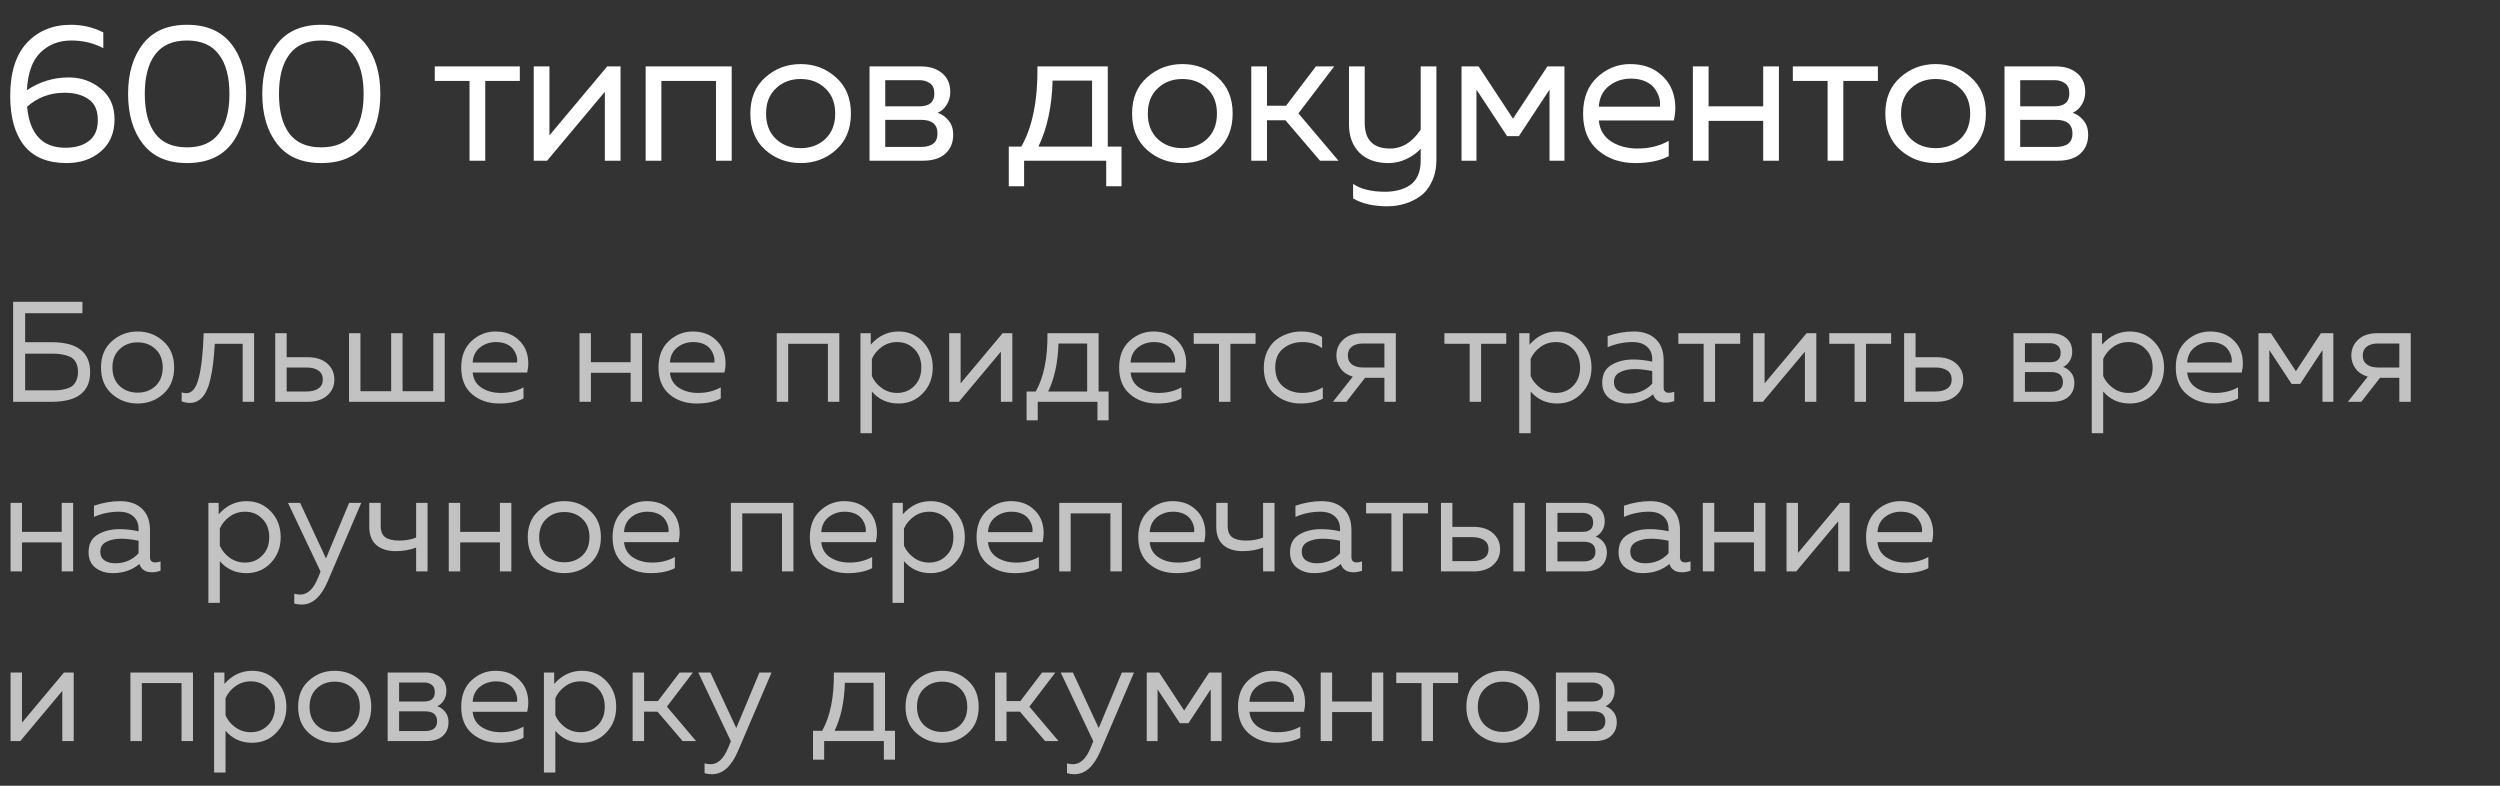
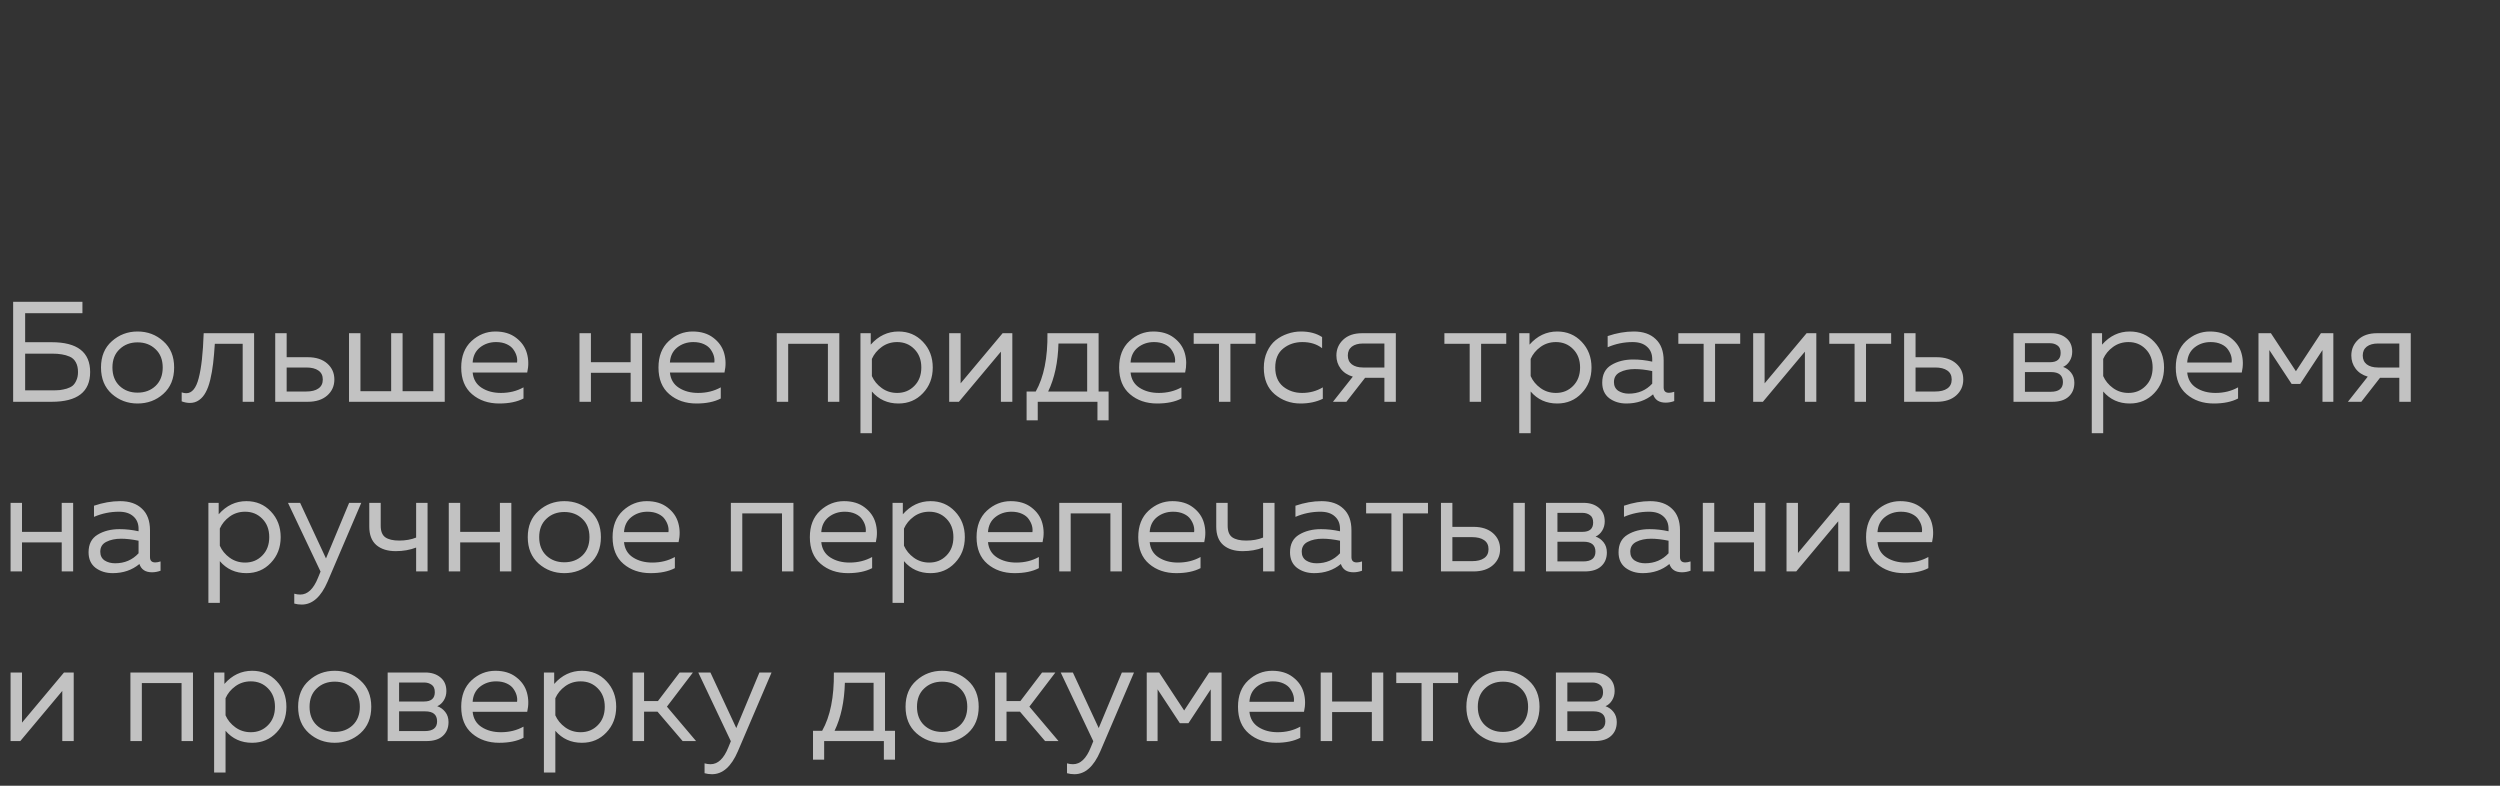
<svg xmlns="http://www.w3.org/2000/svg" width="280" height="88" viewBox="0 0 280 88" fill="none">
  <rect x="0" y="0" width="280" height="88" fill="#333333" stroke="none" />
-   <path d="M3.014 10.102C4.437 9.149 5.999 8.672 7.7 8.672C9.064 8.672 10.259 9.09 11.286 9.926C12.313 10.747 12.826 11.891 12.826 13.358C12.826 14.898 12.313 16.101 11.286 16.966C10.274 17.831 8.998 18.264 7.458 18.264C5.346 18.264 3.762 17.611 2.706 16.306C1.665 14.986 1.144 13.138 1.144 10.762C1.144 8.122 1.767 6.135 3.014 4.8C4.275 3.451 5.918 2.776 7.942 2.776C9.247 2.776 10.457 3.062 11.572 3.634V5.394C10.487 4.822 9.291 4.536 7.986 4.536C6.607 4.536 5.456 4.983 4.532 5.878C3.623 6.758 3.117 8.166 3.014 10.102ZM3.036 11.95C3.315 15.015 4.745 16.548 7.326 16.548C8.411 16.548 9.284 16.299 9.944 15.8C10.619 15.301 10.956 14.517 10.956 13.446C10.956 12.361 10.611 11.583 9.922 11.114C9.233 10.63 8.338 10.388 7.238 10.388C5.61 10.388 4.209 10.909 3.036 11.95ZM16.018 16.13C14.903 14.707 14.346 12.837 14.346 10.52C14.346 8.203 14.903 6.333 16.018 4.91C17.133 3.487 18.775 2.776 20.946 2.776C23.131 2.776 24.781 3.487 25.896 4.91C27.011 6.318 27.568 8.188 27.568 10.52C27.568 12.852 27.011 14.729 25.896 16.152C24.781 17.56 23.131 18.264 20.946 18.264C18.775 18.264 17.133 17.553 16.018 16.13ZM24.51 14.964C25.302 13.923 25.698 12.441 25.698 10.52C25.698 8.599 25.302 7.125 24.51 6.098C23.733 5.057 22.545 4.536 20.946 4.536C19.347 4.536 18.159 5.057 17.382 6.098C16.605 7.125 16.216 8.599 16.216 10.52C16.216 12.441 16.605 13.923 17.382 14.964C18.159 15.991 19.347 16.504 20.946 16.504C22.545 16.504 23.733 15.991 24.51 14.964ZM31.047 16.13C29.932 14.707 29.375 12.837 29.375 10.52C29.375 8.203 29.932 6.333 31.047 4.91C32.161 3.487 33.804 2.776 35.975 2.776C38.16 2.776 39.81 3.487 40.925 4.91C42.039 6.318 42.597 8.188 42.597 10.52C42.597 12.852 42.039 14.729 40.925 16.152C39.81 17.56 38.16 18.264 35.975 18.264C33.804 18.264 32.161 17.553 31.047 16.13ZM39.539 14.964C40.331 13.923 40.727 12.441 40.727 10.52C40.727 8.599 40.331 7.125 39.539 6.098C38.761 5.057 37.574 4.536 35.975 4.536C34.376 4.536 33.188 5.057 32.411 6.098C31.634 7.125 31.245 8.599 31.245 10.52C31.245 12.441 31.634 13.923 32.411 14.964C33.188 15.991 34.376 16.504 35.975 16.504C37.574 16.504 38.761 15.991 39.539 14.964ZM54.348 18H52.588V9.068H48.694V7.44H58.22V9.068H54.348V18ZM61.274 18H59.778V7.44H61.538V15.162L68.006 7.44H69.502V18H67.742V10.278L61.274 18ZM74.074 18H72.314V7.44H81.95V18H80.19V9.068H74.074V18ZM85.711 16.79C84.596 15.793 84.039 14.436 84.039 12.72C84.039 11.004 84.596 9.655 85.711 8.672C86.826 7.675 88.145 7.176 89.671 7.176C91.211 7.176 92.531 7.675 93.631 8.672C94.746 9.655 95.303 11.004 95.303 12.72C95.303 14.436 94.746 15.793 93.631 16.79C92.531 17.773 91.211 18.264 89.671 18.264C88.145 18.264 86.826 17.773 85.711 16.79ZM92.443 15.558C93.176 14.854 93.543 13.908 93.543 12.72C93.543 11.532 93.176 10.593 92.443 9.904C91.71 9.2 90.785 8.848 89.671 8.848C88.556 8.848 87.632 9.2 86.899 9.904C86.165 10.593 85.799 11.532 85.799 12.72C85.799 13.908 86.165 14.854 86.899 15.558C87.632 16.247 88.556 16.592 89.671 16.592C90.785 16.592 91.71 16.247 92.443 15.558ZM103.349 18H97.387V7.44H103.173C104.127 7.44 104.904 7.689 105.505 8.188C106.121 8.687 106.429 9.391 106.429 10.3C106.429 10.828 106.297 11.305 106.033 11.73C105.769 12.155 105.432 12.456 105.021 12.632C105.505 12.793 105.916 13.087 106.253 13.512C106.591 13.937 106.759 14.458 106.759 15.074C106.759 15.969 106.466 16.68 105.879 17.208C105.307 17.736 104.464 18 103.349 18ZM99.147 13.424V16.46H103.107C104.369 16.46 104.999 15.961 104.999 14.964C104.999 13.937 104.391 13.424 103.173 13.424H99.147ZM99.147 8.98V11.906H102.997C104.097 11.906 104.647 11.429 104.647 10.476C104.647 9.933 104.486 9.552 104.163 9.332C103.841 9.097 103.452 8.98 102.997 8.98H99.147ZM114.699 20.86H112.983V16.416H114.391C115.637 14.216 116.239 11.224 116.195 7.44H124.071V16.416H125.611V20.86H123.895V18H114.699V20.86ZM117.889 9.024C117.815 11.913 117.287 14.377 116.305 16.416H122.311V9.024H117.889ZM128.466 16.79C127.352 15.793 126.794 14.436 126.794 12.72C126.794 11.004 127.352 9.655 128.466 8.672C129.581 7.675 130.901 7.176 132.426 7.176C133.966 7.176 135.286 7.675 136.386 8.672C137.501 9.655 138.058 11.004 138.058 12.72C138.058 14.436 137.501 15.793 136.386 16.79C135.286 17.773 133.966 18.264 132.426 18.264C130.901 18.264 129.581 17.773 128.466 16.79ZM135.198 15.558C135.932 14.854 136.298 13.908 136.298 12.72C136.298 11.532 135.932 10.593 135.198 9.904C134.465 9.2 133.541 8.848 132.426 8.848C131.312 8.848 130.388 9.2 129.654 9.904C128.921 10.593 128.554 11.532 128.554 12.72C128.554 13.908 128.921 14.854 129.654 15.558C130.388 16.247 131.312 16.592 132.426 16.592C133.541 16.592 134.465 16.247 135.198 15.558ZM141.903 18H140.143V7.44H141.903V11.84H144.037L147.381 7.44H149.427L145.423 12.698L149.911 18H147.843L143.971 13.468H141.903V18ZM160.877 18C160.862 18.909 160.686 19.701 160.349 20.376C160.026 21.065 159.593 21.601 159.051 21.982C158.523 22.363 157.951 22.642 157.335 22.818C156.719 23.009 156.066 23.104 155.377 23.104C153.822 23.104 152.546 22.811 151.549 22.224V20.596C152.399 21.183 153.602 21.476 155.157 21.476C155.685 21.476 156.169 21.417 156.609 21.3C157.063 21.197 157.481 21.021 157.863 20.772C158.259 20.523 158.567 20.163 158.787 19.694C159.007 19.225 159.117 18.66 159.117 18V16.658C158.706 17.113 158.178 17.494 157.533 17.802C156.902 18.11 156.22 18.264 155.487 18.264C154.123 18.264 153.045 17.875 152.253 17.098C151.475 16.306 151.087 15.257 151.087 13.952V7.44H152.847V13.732C152.847 15.668 153.793 16.636 155.685 16.636C157.034 16.636 158.178 15.932 159.117 14.524V7.44H160.877V18ZM165.363 18H163.691V7.44H165.605L169.455 13.292L173.305 7.44H175.219V18H173.547V10.036L170.115 15.25H168.795L165.363 10.036V18ZM177.306 12.72C177.306 10.989 177.834 9.633 178.89 8.65C179.961 7.667 181.185 7.176 182.564 7.176C183.855 7.176 184.918 7.499 185.754 8.144C186.605 8.789 187.162 9.589 187.426 10.542C187.69 11.481 187.705 12.463 187.47 13.49H179.066C179.169 14.531 179.631 15.316 180.452 15.844C181.273 16.372 182.263 16.636 183.422 16.636C184.713 16.636 185.871 16.35 186.898 15.778V17.494C185.915 18.007 184.669 18.264 183.158 18.264C181.486 18.264 180.093 17.787 178.978 16.834C177.863 15.881 177.306 14.509 177.306 12.72ZM185.908 11.95C185.952 11.642 185.93 11.319 185.842 10.982C185.754 10.645 185.593 10.307 185.358 9.97C185.138 9.633 184.793 9.354 184.324 9.134C183.855 8.914 183.305 8.804 182.674 8.804C181.721 8.804 180.892 9.083 180.188 9.64C179.499 10.197 179.125 10.967 179.066 11.95H185.908ZM191.362 18H189.602V7.44H191.362V11.906H197.478V7.44H199.238V18H197.478V13.534H191.362V18ZM206.452 18H204.692V9.068H200.798V7.44H210.324V9.068H206.452V18ZM212.828 16.79C211.713 15.793 211.156 14.436 211.156 12.72C211.156 11.004 211.713 9.655 212.828 8.672C213.942 7.675 215.262 7.176 216.788 7.176C218.328 7.176 219.648 7.675 220.748 8.672C221.862 9.655 222.42 11.004 222.42 12.72C222.42 14.436 221.862 15.793 220.748 16.79C219.648 17.773 218.328 18.264 216.788 18.264C215.262 18.264 213.942 17.773 212.828 16.79ZM219.56 15.558C220.293 14.854 220.66 13.908 220.66 12.72C220.66 11.532 220.293 10.593 219.56 9.904C218.826 9.2 217.902 8.848 216.788 8.848C215.673 8.848 214.749 9.2 214.016 9.904C213.282 10.593 212.916 11.532 212.916 12.72C212.916 13.908 213.282 14.854 214.016 15.558C214.749 16.247 215.673 16.592 216.788 16.592C217.902 16.592 218.826 16.247 219.56 15.558ZM230.466 18H224.504V7.44H230.29C231.244 7.44 232.021 7.689 232.622 8.188C233.238 8.687 233.546 9.391 233.546 10.3C233.546 10.828 233.414 11.305 233.15 11.73C232.886 12.155 232.549 12.456 232.138 12.632C232.622 12.793 233.033 13.087 233.37 13.512C233.708 13.937 233.876 14.458 233.876 15.074C233.876 15.969 233.583 16.68 232.996 17.208C232.424 17.736 231.581 18 230.466 18ZM226.264 13.424V16.46H230.224C231.486 16.46 232.116 15.961 232.116 14.964C232.116 13.937 231.508 13.424 230.29 13.424H226.264ZM226.264 8.98V11.906H230.114C231.214 11.906 231.764 11.429 231.764 10.476C231.764 9.933 231.603 9.552 231.28 9.332C230.958 9.097 230.569 8.98 230.114 8.98H226.264Z" fill="white" />
  <path opacity="0.7" d="M2.816 38.328H5.792C8.661 38.328 10.096 39.443 10.096 41.672C10.096 43.891 8.661 45 5.792 45H1.472V33.8H9.232V35.08H2.816V38.328ZM2.816 43.72H5.856C6.176 43.72 6.459 43.709 6.704 43.688C6.949 43.656 7.205 43.603 7.472 43.528C7.749 43.443 7.973 43.331 8.144 43.192C8.315 43.043 8.453 42.84 8.56 42.584C8.677 42.328 8.736 42.024 8.736 41.672C8.736 41.235 8.656 40.872 8.496 40.584C8.336 40.285 8.107 40.072 7.808 39.944C7.509 39.816 7.211 39.731 6.912 39.688C6.613 39.635 6.261 39.608 5.856 39.608H2.816V43.72ZM12.528 44.12C11.718 43.395 11.312 42.408 11.312 41.16C11.312 39.912 11.718 38.931 12.528 38.216C13.339 37.491 14.299 37.128 15.408 37.128C16.528 37.128 17.488 37.491 18.288 38.216C19.099 38.931 19.504 39.912 19.504 41.16C19.504 42.408 19.099 43.395 18.288 44.12C17.488 44.835 16.528 45.192 15.408 45.192C14.299 45.192 13.339 44.835 12.528 44.12ZM17.424 43.224C17.958 42.712 18.224 42.024 18.224 41.16C18.224 40.296 17.958 39.613 17.424 39.112C16.891 38.6 16.219 38.344 15.408 38.344C14.598 38.344 13.926 38.6 13.392 39.112C12.859 39.613 12.592 40.296 12.592 41.16C12.592 42.024 12.859 42.712 13.392 43.224C13.926 43.725 14.598 43.976 15.408 43.976C16.219 43.976 16.891 43.725 17.424 43.224ZM24.06 38.504C24.007 39.347 23.943 40.083 23.868 40.712C23.794 41.341 23.687 41.949 23.548 42.536C23.41 43.112 23.239 43.581 23.036 43.944C22.844 44.307 22.599 44.595 22.3 44.808C22.002 45.021 21.66 45.128 21.276 45.128C20.967 45.128 20.658 45.069 20.348 44.952V43.944C20.519 44.008 20.69 44.04 20.86 44.04C21.5 44.04 21.964 43.48 22.252 42.36C22.551 41.229 22.738 39.549 22.812 37.32H28.46V45H27.18V38.504H24.06ZM34.473 45H30.825V37.32H32.105V40.008H34.473C35.39 40.008 36.115 40.243 36.649 40.712C37.182 41.181 37.449 41.779 37.449 42.504C37.449 43.229 37.182 43.827 36.649 44.296C36.115 44.765 35.39 45 34.473 45ZM32.105 41.16V43.848H34.313C34.889 43.848 35.337 43.736 35.657 43.512C35.987 43.288 36.153 42.952 36.153 42.504C36.153 42.056 35.987 41.72 35.657 41.496C35.337 41.272 34.889 41.16 34.313 41.16H32.105ZM49.81 45H39.09V37.32H40.37V43.816H43.81V37.32H45.09V43.816H48.53V37.32H49.81V45ZM51.656 41.16C51.656 39.901 52.04 38.915 52.808 38.2C53.587 37.485 54.477 37.128 55.48 37.128C56.419 37.128 57.192 37.363 57.8 37.832C58.419 38.301 58.824 38.883 59.016 39.576C59.208 40.259 59.219 40.973 59.048 41.72H52.936C53.011 42.477 53.347 43.048 53.944 43.432C54.541 43.816 55.261 44.008 56.104 44.008C57.043 44.008 57.885 43.8 58.632 43.384V44.632C57.917 45.005 57.011 45.192 55.912 45.192C54.696 45.192 53.683 44.845 52.872 44.152C52.061 43.459 51.656 42.461 51.656 41.16ZM57.912 40.6C57.944 40.376 57.928 40.141 57.864 39.896C57.8 39.651 57.683 39.405 57.512 39.16C57.352 38.915 57.101 38.712 56.76 38.552C56.419 38.392 56.019 38.312 55.56 38.312C54.867 38.312 54.264 38.515 53.752 38.92C53.251 39.325 52.979 39.885 52.936 40.6H57.912ZM66.183 45H64.903V37.32H66.183V40.568H70.631V37.32H71.911V45H70.631V41.752H66.183V45ZM73.75 41.16C73.75 39.901 74.134 38.915 74.902 38.2C75.68 37.485 76.571 37.128 77.574 37.128C78.512 37.128 79.286 37.363 79.894 37.832C80.512 38.301 80.918 38.883 81.11 39.576C81.302 40.259 81.312 40.973 81.142 41.72H75.03C75.104 42.477 75.44 43.048 76.038 43.432C76.635 43.816 77.355 44.008 78.198 44.008C79.136 44.008 79.979 43.8 80.726 43.384V44.632C80.011 45.005 79.104 45.192 78.006 45.192C76.79 45.192 75.776 44.845 74.966 44.152C74.155 43.459 73.75 42.461 73.75 41.16ZM80.006 40.6C80.038 40.376 80.022 40.141 79.958 39.896C79.894 39.651 79.776 39.405 79.606 39.16C79.446 38.915 79.195 38.712 78.854 38.552C78.512 38.392 78.112 38.312 77.654 38.312C76.96 38.312 76.358 38.515 75.846 38.92C75.344 39.325 75.072 39.885 75.03 40.6H80.006ZM88.276 45H86.996V37.32H94.004V45H92.725V38.504H88.276V45ZM97.523 38.6C98.388 37.619 99.422 37.128 100.628 37.128C101.726 37.128 102.638 37.512 103.364 38.28C104.1 39.048 104.468 40.008 104.468 41.16C104.468 42.312 104.1 43.272 103.364 44.04C102.638 44.808 101.726 45.192 100.628 45.192C99.412 45.192 98.419 44.744 97.651 43.848V48.52H96.371V37.32H97.523V38.6ZM102.404 43.224C102.926 42.701 103.188 42.013 103.188 41.16C103.188 40.307 102.926 39.619 102.404 39.096C101.892 38.573 101.252 38.312 100.484 38.312C99.833 38.312 99.257 38.493 98.755 38.856C98.254 39.219 97.886 39.667 97.651 40.2V42.12C97.886 42.653 98.254 43.101 98.755 43.464C99.257 43.827 99.833 44.008 100.484 44.008C101.252 44.008 101.892 43.747 102.404 43.224ZM107.397 45H106.309V37.32H107.589V42.936L112.293 37.32H113.381V45H112.101V39.384L107.397 45ZM116.227 47.08H114.979V43.848H116.003C116.909 42.248 117.347 40.072 117.315 37.32H123.043V43.848H124.163V47.08H122.915V45H116.227V47.08ZM118.547 38.472C118.493 40.573 118.109 42.365 117.395 43.848H121.763V38.472H118.547ZM125.344 41.16C125.344 39.901 125.728 38.915 126.496 38.2C127.274 37.485 128.165 37.128 129.168 37.128C130.106 37.128 130.88 37.363 131.488 37.832C132.106 38.301 132.512 38.883 132.704 39.576C132.896 40.259 132.906 40.973 132.736 41.72H126.624C126.698 42.477 127.034 43.048 127.632 43.432C128.229 43.816 128.949 44.008 129.792 44.008C130.73 44.008 131.573 43.8 132.32 43.384V44.632C131.605 45.005 130.698 45.192 129.6 45.192C128.384 45.192 127.37 44.845 126.56 44.152C125.749 43.459 125.344 42.461 125.344 41.16ZM131.6 40.6C131.632 40.376 131.616 40.141 131.552 39.896C131.488 39.651 131.37 39.405 131.2 39.16C131.04 38.915 130.789 38.712 130.448 38.552C130.106 38.392 129.706 38.312 129.248 38.312C128.554 38.312 127.952 38.515 127.44 38.92C126.938 39.325 126.666 39.885 126.624 40.6H131.6ZM137.806 45H136.526V38.504H133.694V37.32H140.622V38.504H137.806V45ZM141.547 41.192C141.547 40.52 141.669 39.917 141.915 39.384C142.16 38.851 142.48 38.424 142.875 38.104C143.28 37.784 143.723 37.544 144.203 37.384C144.693 37.213 145.195 37.128 145.707 37.128C146.656 37.128 147.445 37.336 148.075 37.752V39C147.488 38.541 146.752 38.312 145.867 38.312C145.035 38.312 144.32 38.552 143.723 39.032C143.125 39.512 142.827 40.221 142.827 41.16C142.827 42.088 143.12 42.797 143.707 43.288C144.304 43.768 145.013 44.008 145.835 44.008C146.688 44.008 147.461 43.8 148.155 43.384V44.664C147.429 45.016 146.597 45.192 145.659 45.192C144.549 45.192 143.584 44.845 142.763 44.152C141.952 43.459 141.547 42.472 141.547 41.192ZM150.796 45H149.292L151.516 42.184C150.929 42.013 150.476 41.715 150.156 41.288C149.836 40.861 149.676 40.371 149.676 39.816C149.676 39.112 149.932 38.52 150.444 38.04C150.956 37.56 151.66 37.32 152.556 37.32H156.332V45H155.052V42.312H152.892L150.796 45ZM151.404 38.824C151.105 39.059 150.956 39.389 150.956 39.816C150.956 40.243 151.105 40.573 151.404 40.808C151.713 41.043 152.134 41.16 152.668 41.16H155.052V38.472H152.668C152.134 38.472 151.713 38.589 151.404 38.824ZM165.884 45H164.604V38.504H161.772V37.32H168.7V38.504H165.884V45ZM171.305 38.6C172.169 37.619 173.203 37.128 174.409 37.128C175.507 37.128 176.419 37.512 177.145 38.28C177.881 39.048 178.249 40.008 178.249 41.16C178.249 42.312 177.881 43.272 177.145 44.04C176.419 44.808 175.507 45.192 174.409 45.192C173.193 45.192 172.201 44.744 171.433 43.848V48.52H170.153V37.32H171.305V38.6ZM176.185 43.224C176.707 42.701 176.969 42.013 176.969 41.16C176.969 40.307 176.707 39.619 176.185 39.096C175.673 38.573 175.033 38.312 174.265 38.312C173.614 38.312 173.038 38.493 172.537 38.856C172.035 39.219 171.667 39.667 171.433 40.2V42.12C171.667 42.653 172.035 43.101 172.537 43.464C173.038 43.827 173.614 44.008 174.265 44.008C175.033 44.008 175.673 43.747 176.185 43.224ZM186.33 43.4C186.33 43.795 186.528 43.992 186.922 43.992C187.093 43.992 187.29 43.955 187.514 43.88V44.92C187.194 45.037 186.874 45.096 186.554 45.096C185.818 45.096 185.349 44.787 185.146 44.168C184.325 44.851 183.328 45.192 182.154 45.192C181.408 45.192 180.768 44.995 180.234 44.6C179.712 44.195 179.45 43.613 179.45 42.856C179.45 41.949 179.786 41.293 180.458 40.888C181.141 40.472 181.962 40.264 182.922 40.264C183.626 40.264 184.336 40.344 185.05 40.504V40.232C185.05 39.645 184.858 39.181 184.474 38.84C184.09 38.488 183.552 38.312 182.858 38.312C181.888 38.312 180.954 38.504 180.058 38.888V37.64C181.061 37.299 182.037 37.128 182.986 37.128C184.032 37.128 184.848 37.411 185.434 37.976C186.032 38.531 186.33 39.336 186.33 40.392V43.4ZM180.762 42.792C180.762 43.219 180.922 43.544 181.242 43.768C181.573 43.981 181.968 44.088 182.426 44.088C183.482 44.088 184.357 43.715 185.05 42.968V41.56C184.325 41.411 183.674 41.336 183.098 41.336C182.448 41.336 181.893 41.453 181.434 41.688C180.986 41.912 180.762 42.28 180.762 42.792ZM192.087 45H190.807V38.504H187.975V37.32H194.903V38.504H192.087V45ZM197.444 45H196.356V37.32H197.636V42.936L202.34 37.32H203.428V45H202.148V39.384L197.444 45ZM208.993 45H207.713V38.504H204.881V37.32H211.809V38.504H208.993V45ZM216.91 45H213.262V37.32H214.542V40.008H216.91C217.827 40.008 218.553 40.243 219.086 40.712C219.619 41.181 219.886 41.779 219.886 42.504C219.886 43.229 219.619 43.827 219.086 44.296C218.553 44.765 217.827 45 216.91 45ZM214.542 41.16V43.848H216.75C217.326 43.848 217.774 43.736 218.094 43.512C218.425 43.288 218.59 42.952 218.59 42.504C218.59 42.056 218.425 41.72 218.094 41.496C217.774 41.272 217.326 41.16 216.75 41.16H214.542ZM229.848 45H225.512V37.32H229.72C230.413 37.32 230.979 37.501 231.416 37.864C231.864 38.227 232.088 38.739 232.088 39.4C232.088 39.784 231.992 40.131 231.8 40.44C231.608 40.749 231.363 40.968 231.064 41.096C231.416 41.213 231.715 41.427 231.96 41.736C232.205 42.045 232.328 42.424 232.328 42.872C232.328 43.523 232.115 44.04 231.688 44.424C231.272 44.808 230.659 45 229.848 45ZM226.792 41.672V43.88H229.672C230.589 43.88 231.048 43.517 231.048 42.792C231.048 42.045 230.605 41.672 229.72 41.672H226.792ZM226.792 38.44V40.568H229.592C230.392 40.568 230.792 40.221 230.792 39.528C230.792 39.133 230.675 38.856 230.44 38.696C230.205 38.525 229.923 38.44 229.592 38.44H226.792ZM235.43 38.6C236.294 37.619 237.328 37.128 238.534 37.128C239.632 37.128 240.544 37.512 241.27 38.28C242.006 39.048 242.374 40.008 242.374 41.16C242.374 42.312 242.006 43.272 241.27 44.04C240.544 44.808 239.632 45.192 238.534 45.192C237.318 45.192 236.326 44.744 235.558 43.848V48.52H234.278V37.32H235.43V38.6ZM240.31 43.224C240.832 42.701 241.094 42.013 241.094 41.16C241.094 40.307 240.832 39.619 240.31 39.096C239.798 38.573 239.158 38.312 238.39 38.312C237.739 38.312 237.163 38.493 236.662 38.856C236.16 39.219 235.792 39.667 235.558 40.2V42.12C235.792 42.653 236.16 43.101 236.662 43.464C237.163 43.827 237.739 44.008 238.39 44.008C239.158 44.008 239.798 43.747 240.31 43.224ZM243.687 41.16C243.687 39.901 244.071 38.915 244.839 38.2C245.618 37.485 246.509 37.128 247.511 37.128C248.45 37.128 249.223 37.363 249.831 37.832C250.45 38.301 250.855 38.883 251.047 39.576C251.239 40.259 251.25 40.973 251.079 41.72H244.967C245.042 42.477 245.378 43.048 245.975 43.432C246.573 43.816 247.293 44.008 248.135 44.008C249.074 44.008 249.917 43.8 250.663 43.384V44.632C249.949 45.005 249.042 45.192 247.943 45.192C246.727 45.192 245.714 44.845 244.903 44.152C244.093 43.459 243.687 42.461 243.687 41.16ZM249.943 40.6C249.975 40.376 249.959 40.141 249.895 39.896C249.831 39.651 249.714 39.405 249.543 39.16C249.383 38.915 249.133 38.712 248.791 38.552C248.45 38.392 248.05 38.312 247.591 38.312C246.898 38.312 246.295 38.515 245.783 38.92C245.282 39.325 245.01 39.885 244.967 40.6H249.943ZM254.166 45H252.95V37.32H254.342L257.142 41.576L259.942 37.32H261.334V45H260.118V39.208L257.622 43H256.662L254.166 39.208V45ZM264.468 45H262.964L265.188 42.184C264.601 42.013 264.148 41.715 263.828 41.288C263.508 40.861 263.348 40.371 263.348 39.816C263.348 39.112 263.604 38.52 264.116 38.04C264.628 37.56 265.332 37.32 266.228 37.32H270.004V45H268.724V42.312H266.564L264.468 45ZM265.076 38.824C264.777 39.059 264.628 39.389 264.628 39.816C264.628 40.243 264.777 40.573 265.076 40.808C265.385 41.043 265.806 41.16 266.34 41.16H268.724V38.472H266.34C265.806 38.472 265.385 38.589 265.076 38.824ZM2.464 64H1.184V56.32H2.464V59.568H6.912V56.32H8.192V64H6.912V60.752H2.464V64ZM16.799 62.4C16.799 62.795 16.996 62.992 17.391 62.992C17.562 62.992 17.759 62.955 17.983 62.88V63.92C17.663 64.037 17.343 64.096 17.023 64.096C16.287 64.096 15.818 63.787 15.615 63.168C14.794 63.851 13.796 64.192 12.623 64.192C11.876 64.192 11.236 63.995 10.703 63.6C10.18 63.195 9.919 62.613 9.919 61.856C9.919 60.949 10.255 60.293 10.927 59.888C11.61 59.472 12.431 59.264 13.391 59.264C14.095 59.264 14.804 59.344 15.519 59.504V59.232C15.519 58.645 15.327 58.181 14.943 57.84C14.559 57.488 14.02 57.312 13.327 57.312C12.356 57.312 11.423 57.504 10.527 57.888V56.64C11.53 56.299 12.506 56.128 13.455 56.128C14.5 56.128 15.316 56.411 15.903 56.976C16.5 57.531 16.799 58.336 16.799 59.392V62.4ZM11.231 61.792C11.231 62.219 11.391 62.544 11.711 62.768C12.042 62.981 12.436 63.088 12.895 63.088C13.951 63.088 14.826 62.715 15.519 61.968V60.56C14.794 60.411 14.143 60.336 13.567 60.336C12.916 60.336 12.362 60.453 11.903 60.688C11.455 60.912 11.231 61.28 11.231 61.792ZM24.492 57.6C25.356 56.619 26.391 56.128 27.596 56.128C28.695 56.128 29.607 56.512 30.332 57.28C31.068 58.048 31.436 59.008 31.436 60.16C31.436 61.312 31.068 62.272 30.332 63.04C29.607 63.808 28.695 64.192 27.596 64.192C26.38 64.192 25.388 63.744 24.62 62.848V67.52H23.34V56.32H24.492V57.6ZM29.372 62.224C29.895 61.701 30.156 61.013 30.156 60.16C30.156 59.307 29.895 58.619 29.372 58.096C28.86 57.573 28.22 57.312 27.452 57.312C26.802 57.312 26.226 57.493 25.724 57.856C25.223 58.219 24.855 58.667 24.62 59.2V61.12C24.855 61.653 25.223 62.101 25.724 62.464C26.226 62.827 26.802 63.008 27.452 63.008C28.22 63.008 28.86 62.747 29.372 62.224ZM36.51 62.544L39.102 56.32H40.462L36.686 65.152C35.95 66.859 34.984 67.712 33.79 67.712C33.502 67.712 33.224 67.675 32.958 67.6V66.496C33.182 66.56 33.406 66.592 33.63 66.592C34.451 66.592 35.112 65.968 35.614 64.72L35.902 64.016L32.254 56.32H33.614L36.51 62.544ZM47.887 64H46.607V61.328C45.914 61.595 45.151 61.728 44.319 61.728C43.402 61.728 42.676 61.499 42.143 61.04C41.62 60.581 41.359 59.893 41.359 58.976V56.32H42.639V58.88C42.639 59.499 42.81 59.931 43.151 60.176C43.503 60.421 44.02 60.544 44.703 60.544C45.418 60.544 46.053 60.432 46.607 60.208V56.32H47.887V64ZM51.542 64H50.262V56.32H51.542V59.568H55.99V56.32H57.27V64H55.99V60.752H51.542V64ZM60.325 63.12C59.514 62.395 59.109 61.408 59.109 60.16C59.109 58.912 59.514 57.931 60.325 57.216C61.136 56.491 62.096 56.128 63.205 56.128C64.325 56.128 65.285 56.491 66.085 57.216C66.896 57.931 67.301 58.912 67.301 60.16C67.301 61.408 66.896 62.395 66.085 63.12C65.285 63.835 64.325 64.192 63.205 64.192C62.096 64.192 61.136 63.835 60.325 63.12ZM65.221 62.224C65.754 61.712 66.021 61.024 66.021 60.16C66.021 59.296 65.754 58.613 65.221 58.112C64.688 57.6 64.016 57.344 63.205 57.344C62.395 57.344 61.722 57.6 61.189 58.112C60.656 58.613 60.389 59.296 60.389 60.16C60.389 61.024 60.656 61.712 61.189 62.224C61.722 62.725 62.395 62.976 63.205 62.976C64.016 62.976 64.688 62.725 65.221 62.224ZM68.609 60.16C68.609 58.901 68.993 57.915 69.761 57.2C70.54 56.485 71.43 56.128 72.433 56.128C73.372 56.128 74.145 56.363 74.753 56.832C75.372 57.301 75.777 57.883 75.969 58.576C76.161 59.259 76.172 59.973 76.001 60.72H69.889C69.964 61.477 70.3 62.048 70.897 62.432C71.495 62.816 72.215 63.008 73.057 63.008C73.996 63.008 74.838 62.8 75.585 62.384V63.632C74.871 64.005 73.964 64.192 72.865 64.192C71.649 64.192 70.636 63.845 69.825 63.152C69.014 62.459 68.609 61.461 68.609 60.16ZM74.865 59.6C74.897 59.376 74.881 59.141 74.817 58.896C74.753 58.651 74.636 58.405 74.465 58.16C74.305 57.915 74.055 57.712 73.713 57.552C73.372 57.392 72.972 57.312 72.513 57.312C71.82 57.312 71.217 57.515 70.705 57.92C70.204 58.325 69.932 58.885 69.889 59.6H74.865ZM83.136 64H81.856V56.32H88.864V64H87.584V57.504H83.136V64ZM90.703 60.16C90.703 58.901 91.087 57.915 91.855 57.2C92.633 56.485 93.524 56.128 94.527 56.128C95.466 56.128 96.239 56.363 96.847 56.832C97.466 57.301 97.871 57.883 98.063 58.576C98.255 59.259 98.266 59.973 98.095 60.72H91.983C92.058 61.477 92.394 62.048 92.991 62.432C93.588 62.816 94.308 63.008 95.151 63.008C96.09 63.008 96.932 62.8 97.679 62.384V63.632C96.964 64.005 96.058 64.192 94.959 64.192C93.743 64.192 92.73 63.845 91.919 63.152C91.108 62.459 90.703 61.461 90.703 60.16ZM96.959 59.6C96.991 59.376 96.975 59.141 96.911 58.896C96.847 58.651 96.73 58.405 96.559 58.16C96.399 57.915 96.148 57.712 95.807 57.552C95.466 57.392 95.066 57.312 94.607 57.312C93.913 57.312 93.311 57.515 92.799 57.92C92.297 58.325 92.025 58.885 91.983 59.6H96.959ZM101.117 57.6C101.981 56.619 103.016 56.128 104.221 56.128C105.32 56.128 106.232 56.512 106.957 57.28C107.693 58.048 108.061 59.008 108.061 60.16C108.061 61.312 107.693 62.272 106.957 63.04C106.232 63.808 105.32 64.192 104.221 64.192C103.005 64.192 102.013 63.744 101.245 62.848V67.52H99.965V56.32H101.117V57.6ZM105.997 62.224C106.52 61.701 106.781 61.013 106.781 60.16C106.781 59.307 106.52 58.619 105.997 58.096C105.485 57.573 104.845 57.312 104.077 57.312C103.427 57.312 102.851 57.493 102.349 57.856C101.848 58.219 101.48 58.667 101.245 59.2V61.12C101.48 61.653 101.848 62.101 102.349 62.464C102.851 62.827 103.427 63.008 104.077 63.008C104.845 63.008 105.485 62.747 105.997 62.224ZM109.375 60.16C109.375 58.901 109.759 57.915 110.527 57.2C111.305 56.485 112.196 56.128 113.199 56.128C114.137 56.128 114.911 56.363 115.519 56.832C116.137 57.301 116.543 57.883 116.735 58.576C116.927 59.259 116.937 59.973 116.767 60.72H110.655C110.729 61.477 111.065 62.048 111.663 62.432C112.26 62.816 112.98 63.008 113.823 63.008C114.761 63.008 115.604 62.8 116.351 62.384V63.632C115.636 64.005 114.729 64.192 113.631 64.192C112.415 64.192 111.401 63.845 110.591 63.152C109.78 62.459 109.375 61.461 109.375 60.16ZM115.631 59.6C115.663 59.376 115.647 59.141 115.583 58.896C115.519 58.651 115.401 58.405 115.231 58.16C115.071 57.915 114.82 57.712 114.479 57.552C114.137 57.392 113.737 57.312 113.279 57.312C112.585 57.312 111.983 57.515 111.471 57.92C110.969 58.325 110.697 58.885 110.655 59.6H115.631ZM119.917 64H118.637V56.32H125.645V64H124.365V57.504H119.917V64ZM127.484 60.16C127.484 58.901 127.868 57.915 128.636 57.2C129.415 56.485 130.305 56.128 131.308 56.128C132.247 56.128 133.02 56.363 133.628 56.832C134.247 57.301 134.652 57.883 134.844 58.576C135.036 59.259 135.047 59.973 134.876 60.72H128.764C128.839 61.477 129.175 62.048 129.772 62.432C130.369 62.816 131.089 63.008 131.932 63.008C132.871 63.008 133.713 62.8 134.46 62.384V63.632C133.745 64.005 132.839 64.192 131.74 64.192C130.524 64.192 129.511 63.845 128.7 63.152C127.889 62.459 127.484 61.461 127.484 60.16ZM133.74 59.6C133.772 59.376 133.756 59.141 133.692 58.896C133.628 58.651 133.511 58.405 133.34 58.16C133.18 57.915 132.929 57.712 132.588 57.552C132.247 57.392 131.847 57.312 131.388 57.312C130.695 57.312 130.092 57.515 129.58 57.92C129.079 58.325 128.807 58.885 128.764 59.6H133.74ZM142.747 64H141.467V61.328C140.773 61.595 140.011 61.728 139.179 61.728C138.261 61.728 137.536 61.499 137.003 61.04C136.48 60.581 136.219 59.893 136.219 58.976V56.32H137.499V58.88C137.499 59.499 137.669 59.931 138.011 60.176C138.363 60.421 138.88 60.544 139.562 60.544C140.277 60.544 140.912 60.432 141.467 60.208V56.32H142.747V64ZM151.362 62.4C151.362 62.795 151.559 62.992 151.954 62.992C152.124 62.992 152.322 62.955 152.546 62.88V63.92C152.226 64.037 151.906 64.096 151.586 64.096C150.85 64.096 150.38 63.787 150.178 63.168C149.356 63.851 148.359 64.192 147.186 64.192C146.439 64.192 145.799 63.995 145.266 63.6C144.743 63.195 144.482 62.613 144.482 61.856C144.482 60.949 144.818 60.293 145.49 59.888C146.172 59.472 146.994 59.264 147.954 59.264C148.658 59.264 149.367 59.344 150.082 59.504V59.232C150.082 58.645 149.89 58.181 149.506 57.84C149.122 57.488 148.583 57.312 147.89 57.312C146.919 57.312 145.986 57.504 145.09 57.888V56.64C146.092 56.299 147.068 56.128 148.018 56.128C149.063 56.128 149.879 56.411 150.466 56.976C151.063 57.531 151.362 58.336 151.362 59.392V62.4ZM145.794 61.792C145.794 62.219 145.954 62.544 146.274 62.768C146.604 62.981 146.999 63.088 147.458 63.088C148.514 63.088 149.388 62.715 150.082 61.968V60.56C149.356 60.411 148.706 60.336 148.13 60.336C147.479 60.336 146.924 60.453 146.466 60.688C146.018 60.912 145.794 61.28 145.794 61.792ZM157.118 64H155.838V57.504H153.006V56.32H159.934V57.504H157.118V64ZM165.035 64H161.387V56.32H162.667V59.008H165.035C165.952 59.008 166.678 59.243 167.211 59.712C167.744 60.181 168.011 60.779 168.011 61.504C168.011 62.229 167.744 62.827 167.211 63.296C166.678 63.765 165.952 64 165.035 64ZM162.667 60.16V62.848H164.875C165.451 62.848 165.899 62.736 166.219 62.512C166.55 62.288 166.715 61.952 166.715 61.504C166.715 61.056 166.55 60.72 166.219 60.496C165.899 60.272 165.451 60.16 164.875 60.16H162.667ZM170.779 64H169.499V56.32H170.779V64ZM177.489 64H173.153V56.32H177.361C178.054 56.32 178.619 56.501 179.057 56.864C179.505 57.227 179.729 57.739 179.729 58.4C179.729 58.784 179.633 59.131 179.441 59.44C179.249 59.749 179.003 59.968 178.705 60.096C179.057 60.213 179.355 60.427 179.601 60.736C179.846 61.045 179.969 61.424 179.969 61.872C179.969 62.523 179.755 63.04 179.329 63.424C178.913 63.808 178.299 64 177.489 64ZM174.433 60.672V62.88H177.313C178.23 62.88 178.689 62.517 178.689 61.792C178.689 61.045 178.246 60.672 177.361 60.672H174.433ZM174.433 57.44V59.568H177.233C178.033 59.568 178.433 59.221 178.433 58.528C178.433 58.133 178.315 57.856 178.081 57.696C177.846 57.525 177.563 57.44 177.233 57.44H174.433ZM188.158 62.4C188.158 62.795 188.356 62.992 188.75 62.992C188.921 62.992 189.118 62.955 189.342 62.88V63.92C189.022 64.037 188.702 64.096 188.382 64.096C187.646 64.096 187.177 63.787 186.974 63.168C186.153 63.851 185.156 64.192 183.982 64.192C183.236 64.192 182.596 63.995 182.062 63.6C181.54 63.195 181.278 62.613 181.278 61.856C181.278 60.949 181.614 60.293 182.286 59.888C182.969 59.472 183.79 59.264 184.75 59.264C185.454 59.264 186.164 59.344 186.878 59.504V59.232C186.878 58.645 186.686 58.181 186.302 57.84C185.918 57.488 185.38 57.312 184.686 57.312C183.716 57.312 182.782 57.504 181.886 57.888V56.64C182.889 56.299 183.865 56.128 184.814 56.128C185.86 56.128 186.676 56.411 187.262 56.976C187.86 57.531 188.158 58.336 188.158 59.392V62.4ZM182.59 61.792C182.59 62.219 182.75 62.544 183.07 62.768C183.401 62.981 183.796 63.088 184.254 63.088C185.31 63.088 186.185 62.715 186.878 61.968V60.56C186.153 60.411 185.502 60.336 184.926 60.336C184.276 60.336 183.721 60.453 183.262 60.688C182.814 60.912 182.59 61.28 182.59 61.792ZM191.995 64H190.715V56.32H191.995V59.568H196.443V56.32H197.723V64H196.443V60.752H191.995V64ZM201.178 64H200.09V56.32H201.37V61.936L206.074 56.32H207.162V64H205.882V58.384L201.178 64ZM209 60.16C209 58.901 209.384 57.915 210.152 57.2C210.93 56.485 211.821 56.128 212.824 56.128C213.762 56.128 214.536 56.363 215.144 56.832C215.762 57.301 216.168 57.883 216.36 58.576C216.552 59.259 216.562 59.973 216.392 60.72H210.28C210.354 61.477 210.69 62.048 211.288 62.432C211.885 62.816 212.605 63.008 213.448 63.008C214.386 63.008 215.229 62.8 215.976 62.384V63.632C215.261 64.005 214.354 64.192 213.256 64.192C212.04 64.192 211.026 63.845 210.216 63.152C209.405 62.459 209 61.461 209 60.16ZM215.256 59.6C215.288 59.376 215.272 59.141 215.208 58.896C215.144 58.651 215.026 58.405 214.856 58.16C214.696 57.915 214.445 57.712 214.104 57.552C213.762 57.392 213.362 57.312 212.904 57.312C212.21 57.312 211.608 57.515 211.096 57.92C210.594 58.325 210.322 58.885 210.28 59.6H215.256ZM2.272 83H1.184V75.32H2.464V80.936L7.168 75.32H8.256V83H6.976V77.384L2.272 83ZM15.886 83H14.606V75.32H21.614V83H20.334V76.504H15.886V83ZM25.133 76.6C25.997 75.619 27.032 75.128 28.237 75.128C29.335 75.128 30.247 75.512 30.973 76.28C31.709 77.048 32.077 78.008 32.077 79.16C32.077 80.312 31.709 81.272 30.973 82.04C30.247 82.808 29.335 83.192 28.237 83.192C27.021 83.192 26.029 82.744 25.261 81.848V86.52H23.981V75.32H25.133V76.6ZM30.013 81.224C30.535 80.701 30.797 80.013 30.797 79.16C30.797 78.307 30.535 77.619 30.013 77.096C29.501 76.573 28.861 76.312 28.093 76.312C27.442 76.312 26.866 76.493 26.365 76.856C25.863 77.219 25.495 77.667 25.261 78.2V80.12C25.495 80.653 25.863 81.101 26.365 81.464C26.866 81.827 27.442 82.008 28.093 82.008C28.861 82.008 29.501 81.747 30.013 81.224ZM34.606 82.12C33.796 81.395 33.39 80.408 33.39 79.16C33.39 77.912 33.796 76.931 34.606 76.216C35.417 75.491 36.377 75.128 37.486 75.128C38.606 75.128 39.566 75.491 40.366 76.216C41.177 76.931 41.582 77.912 41.582 79.16C41.582 80.408 41.177 81.395 40.366 82.12C39.566 82.835 38.606 83.192 37.486 83.192C36.377 83.192 35.417 82.835 34.606 82.12ZM39.502 81.224C40.036 80.712 40.302 80.024 40.302 79.16C40.302 78.296 40.036 77.613 39.502 77.112C38.969 76.6 38.297 76.344 37.486 76.344C36.676 76.344 36.004 76.6 35.47 77.112C34.937 77.613 34.67 78.296 34.67 79.16C34.67 80.024 34.937 80.712 35.47 81.224C36.004 81.725 36.676 81.976 37.486 81.976C38.297 81.976 38.969 81.725 39.502 81.224ZM47.754 83H43.418V75.32H47.626C48.32 75.32 48.885 75.501 49.322 75.864C49.77 76.227 49.994 76.739 49.994 77.4C49.994 77.784 49.898 78.131 49.706 78.44C49.514 78.749 49.269 78.968 48.97 79.096C49.322 79.213 49.621 79.427 49.866 79.736C50.112 80.045 50.234 80.424 50.234 80.872C50.234 81.523 50.021 82.04 49.594 82.424C49.178 82.808 48.565 83 47.754 83ZM44.698 79.672V81.88H47.578C48.496 81.88 48.954 81.517 48.954 80.792C48.954 80.045 48.512 79.672 47.626 79.672H44.698ZM44.698 76.44V78.568H47.498C48.298 78.568 48.698 78.221 48.698 77.528C48.698 77.133 48.581 76.856 48.346 76.696C48.112 76.525 47.829 76.44 47.498 76.44H44.698ZM51.656 79.16C51.656 77.901 52.04 76.915 52.808 76.2C53.587 75.485 54.477 75.128 55.48 75.128C56.419 75.128 57.192 75.363 57.8 75.832C58.419 76.301 58.824 76.883 59.016 77.576C59.208 78.259 59.219 78.973 59.048 79.72H52.936C53.011 80.477 53.347 81.048 53.944 81.432C54.541 81.816 55.261 82.008 56.104 82.008C57.043 82.008 57.885 81.8 58.632 81.384V82.632C57.917 83.005 57.011 83.192 55.912 83.192C54.696 83.192 53.683 82.845 52.872 82.152C52.061 81.459 51.656 80.461 51.656 79.16ZM57.912 78.6C57.944 78.376 57.928 78.141 57.864 77.896C57.8 77.651 57.683 77.405 57.512 77.16C57.352 76.915 57.101 76.712 56.76 76.552C56.419 76.392 56.019 76.312 55.56 76.312C54.867 76.312 54.264 76.515 53.752 76.92C53.251 77.325 52.979 77.885 52.936 78.6H57.912ZM62.07 76.6C62.934 75.619 63.969 75.128 65.174 75.128C66.273 75.128 67.185 75.512 67.91 76.28C68.646 77.048 69.014 78.008 69.014 79.16C69.014 80.312 68.646 81.272 67.91 82.04C67.185 82.808 66.273 83.192 65.174 83.192C63.958 83.192 62.966 82.744 62.198 81.848V86.52H60.918V75.32H62.07V76.6ZM66.95 81.224C67.473 80.701 67.734 80.013 67.734 79.16C67.734 78.307 67.473 77.619 66.95 77.096C66.438 76.573 65.798 76.312 65.03 76.312C64.38 76.312 63.804 76.493 63.302 76.856C62.801 77.219 62.433 77.667 62.198 78.2V80.12C62.433 80.653 62.801 81.101 63.302 81.464C63.804 81.827 64.38 82.008 65.03 82.008C65.798 82.008 66.438 81.747 66.95 81.224ZM72.136 83H70.856V75.32H72.136V78.52H73.688L76.12 75.32H77.608L74.696 79.144L77.96 83H76.456L73.64 79.704H72.136V83ZM82.463 81.544L85.055 75.32H86.415L82.639 84.152C81.903 85.859 80.938 86.712 79.743 86.712C79.455 86.712 79.177 86.675 78.911 86.6V85.496C79.135 85.56 79.359 85.592 79.583 85.592C80.404 85.592 81.066 84.968 81.567 83.72L81.855 83.016L78.207 75.32H79.567L82.463 81.544ZM92.305 85.08H91.057V81.848H92.081C92.987 80.248 93.425 78.072 93.393 75.32H99.121V81.848H100.241V85.08H98.993V83H92.305V85.08ZM94.625 76.472C94.571 78.573 94.187 80.365 93.473 81.848H97.841V76.472H94.625ZM102.638 82.12C101.827 81.395 101.422 80.408 101.422 79.16C101.422 77.912 101.827 76.931 102.638 76.216C103.448 75.491 104.408 75.128 105.518 75.128C106.638 75.128 107.598 75.491 108.398 76.216C109.208 76.931 109.614 77.912 109.614 79.16C109.614 80.408 109.208 81.395 108.398 82.12C107.598 82.835 106.638 83.192 105.518 83.192C104.408 83.192 103.448 82.835 102.638 82.12ZM107.534 81.224C108.067 80.712 108.334 80.024 108.334 79.16C108.334 78.296 108.067 77.613 107.534 77.112C107 76.6 106.328 76.344 105.518 76.344C104.707 76.344 104.035 76.6 103.502 77.112C102.968 77.613 102.702 78.296 102.702 79.16C102.702 80.024 102.968 80.712 103.502 81.224C104.035 81.725 104.707 81.976 105.518 81.976C106.328 81.976 107 81.725 107.534 81.224ZM112.73 83H111.45V75.32H112.73V78.52H114.282L116.714 75.32H118.202L115.29 79.144L118.554 83H117.05L114.234 79.704H112.73V83ZM123.057 81.544L125.649 75.32H127.009L123.233 84.152C122.497 85.859 121.531 86.712 120.337 86.712C120.049 86.712 119.771 86.675 119.505 86.6V85.496C119.729 85.56 119.953 85.592 120.177 85.592C120.998 85.592 121.659 84.968 122.161 83.72L122.449 83.016L118.801 75.32H120.161L123.057 81.544ZM129.65 83H128.434V75.32H129.826L132.626 79.576L135.426 75.32H136.818V83H135.602V77.208L133.106 81H132.146L129.65 77.208V83ZM138.656 79.16C138.656 77.901 139.04 76.915 139.808 76.2C140.587 75.485 141.477 75.128 142.48 75.128C143.419 75.128 144.192 75.363 144.8 75.832C145.419 76.301 145.824 76.883 146.016 77.576C146.208 78.259 146.219 78.973 146.048 79.72H139.936C140.011 80.477 140.347 81.048 140.944 81.432C141.541 81.816 142.261 82.008 143.104 82.008C144.043 82.008 144.885 81.8 145.632 81.384V82.632C144.917 83.005 144.011 83.192 142.912 83.192C141.696 83.192 140.683 82.845 139.872 82.152C139.061 81.459 138.656 80.461 138.656 79.16ZM144.912 78.6C144.944 78.376 144.928 78.141 144.864 77.896C144.8 77.651 144.683 77.405 144.512 77.16C144.352 76.915 144.101 76.712 143.76 76.552C143.419 76.392 143.019 76.312 142.56 76.312C141.867 76.312 141.264 76.515 140.752 76.92C140.251 77.325 139.979 77.885 139.936 78.6H144.912ZM149.198 83H147.918V75.32H149.198V78.568H153.646V75.32H154.926V83H153.646V79.752H149.198V83ZM160.493 83H159.213V76.504H156.381V75.32H163.309V76.504H160.493V83ZM165.45 82.12C164.639 81.395 164.234 80.408 164.234 79.16C164.234 77.912 164.639 76.931 165.45 76.216C166.261 75.491 167.221 75.128 168.33 75.128C169.45 75.128 170.41 75.491 171.21 76.216C172.021 76.931 172.426 77.912 172.426 79.16C172.426 80.408 172.021 81.395 171.21 82.12C170.41 82.835 169.45 83.192 168.33 83.192C167.221 83.192 166.261 82.835 165.45 82.12ZM170.346 81.224C170.879 80.712 171.146 80.024 171.146 79.16C171.146 78.296 170.879 77.613 170.346 77.112C169.813 76.6 169.141 76.344 168.33 76.344C167.519 76.344 166.847 76.6 166.314 77.112C165.781 77.613 165.514 78.296 165.514 79.16C165.514 80.024 165.781 80.712 166.314 81.224C166.847 81.725 167.519 81.976 168.33 81.976C169.141 81.976 169.813 81.725 170.346 81.224ZM178.598 83H174.262V75.32H178.47C179.163 75.32 179.729 75.501 180.166 75.864C180.614 76.227 180.838 76.739 180.838 77.4C180.838 77.784 180.742 78.131 180.55 78.44C180.358 78.749 180.113 78.968 179.814 79.096C180.166 79.213 180.465 79.427 180.71 79.736C180.955 80.045 181.078 80.424 181.078 80.872C181.078 81.523 180.865 82.04 180.438 82.424C180.022 82.808 179.409 83 178.598 83ZM175.542 79.672V81.88H178.422C179.339 81.88 179.798 81.517 179.798 80.792C179.798 80.045 179.355 79.672 178.47 79.672H175.542ZM175.542 76.44V78.568H178.342C179.142 78.568 179.542 78.221 179.542 77.528C179.542 77.133 179.425 76.856 179.19 76.696C178.955 76.525 178.673 76.44 178.342 76.44H175.542Z" fill="white" />
</svg>